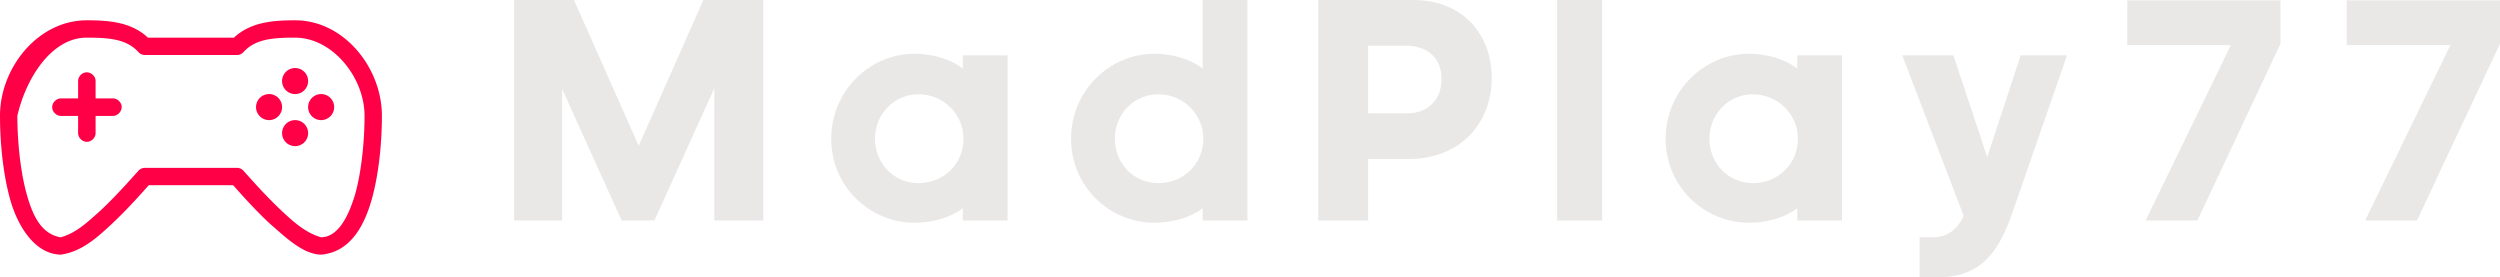
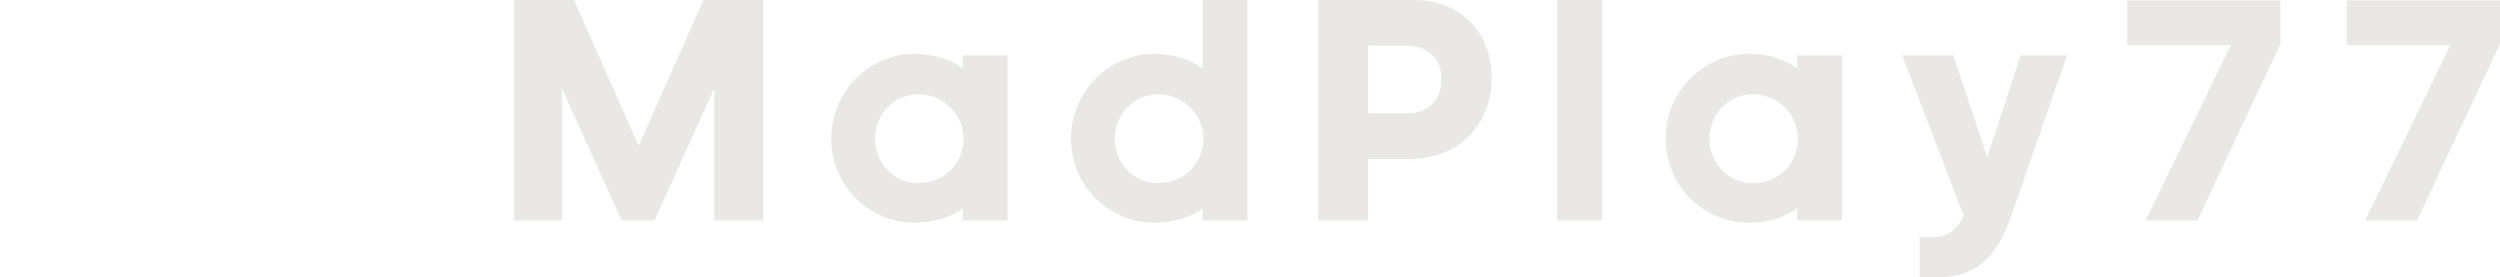
<svg xmlns="http://www.w3.org/2000/svg" height="41.01" width="369.548">
-   <path d="M12.83 3C5.587 3 0 10.042 0 17.113c0 3.277.322 8.16 1.504 12.369 1.058 3.805 3.57 8.08 7.477 8.159 3.134-.425 5.522-2.65 7.598-4.59 2.31-2.169 4.284-4.412 5.412-5.674h12.47c1.128 1.262 3.101 3.505 5.412 5.673 2.202 1.871 4.821 4.541 7.598 4.59 4.516-.397 6.467-4.62 7.477-8.158 1.182-4.208 1.504-9.092 1.504-12.37C56.452 10.043 50.864 3 43.622 3c-3.248 0-6.574.252-9.041 2.566H21.87C19.404 3.252 16.077 3 12.83 3zm0 2.566c3.363 0 5.91.22 7.638 2.145a1.3 1.3 0 00.962.421h13.592c.36.006.72-.154.962-.421 1.727-1.926 4.275-2.145 7.638-2.145 5.511 0 10.264 5.863 10.264 11.547 0 3.1-.33 7.847-1.404 11.667-.78 2.522-2.228 6.246-5.011 6.295-2.31-.639-4.198-2.38-5.834-3.91-2.36-2.213-4.584-4.741-5.653-5.933a1.3 1.3 0 00-.962-.421H21.43a1.29 1.29 0 00-.962.42c-1.07 1.193-3.294 3.72-5.653 5.935-1.83 1.614-3.482 3.252-5.834 3.909-3.136-.495-4.297-3.799-5.012-6.295-1.073-3.82-1.403-8.567-1.403-11.667C3.887 11.39 7.728 5.535 12.83 5.566zm30.792 4.49a1.924 1.924 0 100 3.85 1.924 1.924 0 000-3.85zm-30.932.642c-.632.07-1.159.67-1.143 1.303v2.546H9c-.674 0-1.288.616-1.288 1.293 0 .677.614 1.293 1.288 1.293h2.546v2.546c0 .674.616 1.288 1.293 1.288.677 0 1.293-.614 1.293-1.288v-2.546h2.546c.726.018 1.381-.698 1.303-1.423-.06-.64-.664-1.178-1.303-1.163h-2.546V12c.02-.734-.712-1.394-1.443-1.303zm27.083 3.207a1.924 1.924 0 100 3.85 1.924 1.924 0 000-3.85zm7.698 0a1.924 1.924 0 100 3.85 1.924 1.924 0 000-3.85zm-3.85 3.85a1.924 1.924 0 100 3.848 1.924 1.924 0 000-3.849z" style="text-indent:0;text-transform:none;block-progression:tb" overflow="visible" fill="#FF0046" />
  <path d="M91.89 32.589L83.09 13.131v19.458H76V0h8.849l9.563 21.552L103.974 0h8.85v32.589h-7.232V13.036l-8.85 19.553H91.89zm43.872-18.65c-3.616 0-6.423 2.95-6.423 6.566 0 3.663 2.807 6.565 6.423 6.565 3.806 0 6.66-2.902 6.66-6.565 0-3.616-2.95-6.565-6.66-6.565zm6.565 18.65v-1.808c-1.713 1.332-4.377 2.141-7.136 2.141-6.66 0-12.322-5.376-12.322-12.417s5.661-12.56 12.322-12.56c2.759 0 5.423.856 7.136 2.189V8.183h6.613v24.406h-6.613zm28.885-5.519c3.806 0 6.66-2.902 6.66-6.565 0-3.616-2.949-6.565-6.66-6.565-3.616 0-6.422 2.95-6.422 6.565 0 3.663 2.806 6.565 6.422 6.565zm6.566 5.519v-1.808c-1.713 1.332-4.377 2.141-7.137 2.141-6.66 0-12.322-5.376-12.322-12.417s5.662-12.56 12.322-12.56c2.76 0 5.424.856 7.137 2.189V0h6.613v32.589h-6.613zm30.455-9.087h-5.995v9.087h-7.374V0H208.9c7.422 0 11.608 5.186 11.608 11.513 0 6.66-4.615 11.99-12.274 11.99zm-.428-16.746h-5.567v9.99h5.805c3.14 0 5.043-2.093 5.043-5.043s-1.856-4.947-5.281-4.947zm29.028 25.833h-6.66V0h6.66v32.589zm22.272-18.65c-3.616 0-6.423 2.95-6.423 6.566 0 3.663 2.807 6.565 6.423 6.565 3.806 0 6.66-2.902 6.66-6.565 0-3.616-2.95-6.565-6.66-6.565zm6.565 18.65v-1.808c-1.712 1.332-4.377 2.141-7.136 2.141-6.66 0-12.322-5.376-12.322-12.417s5.662-12.56 12.322-12.56c2.76 0 5.424.856 7.136 2.189V8.183h6.613v24.406h-6.613zm39.875-24.406l-8.182 23.55c-2.284 6.517-5.234 9.277-11.228 9.277h-2.379v-5.947h1.998c2.189 0 3.616-1.237 4.52-3.14l-9.087-23.74h7.564l4.996 15.034 4.948-15.034h6.85zm31.55-1.713L324.821 32.59h-7.66l12.607-25.928H314.45V.048h22.646V6.47zm32.453 0L357.274 32.59h-7.66l12.608-25.928h-15.32V.048h22.646V6.47z" fill="#EAE7E7" />
</svg>